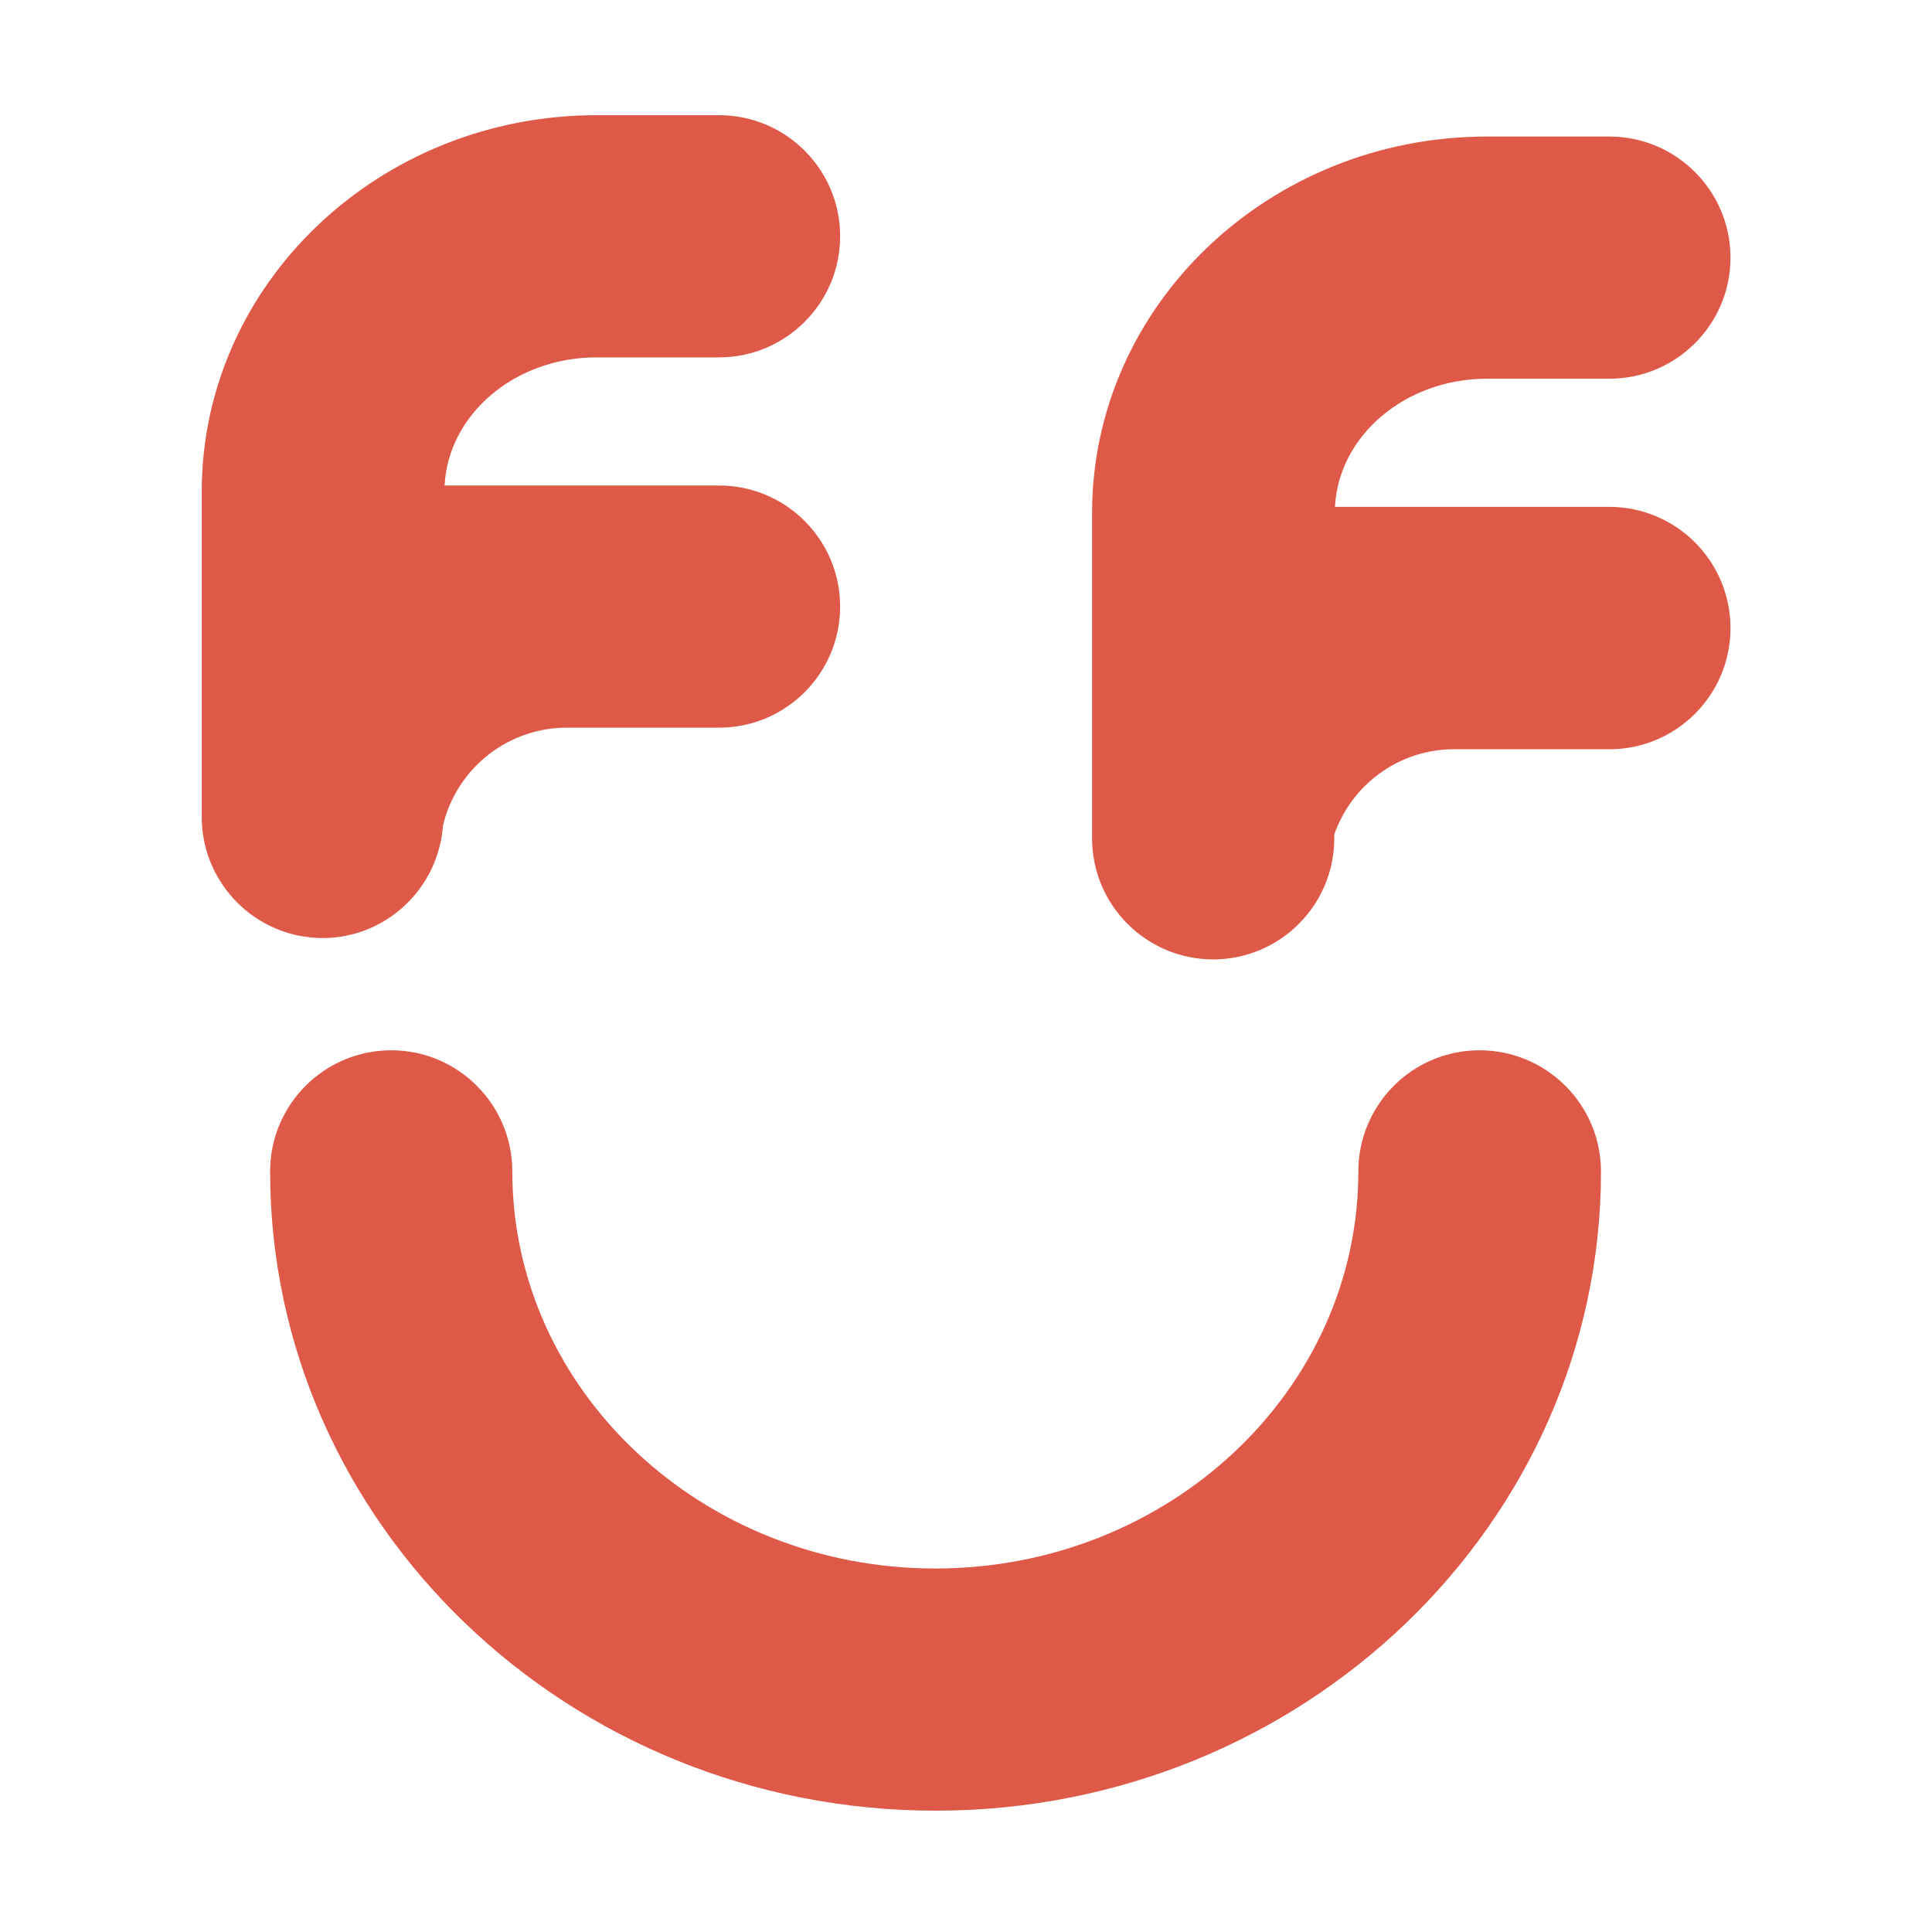
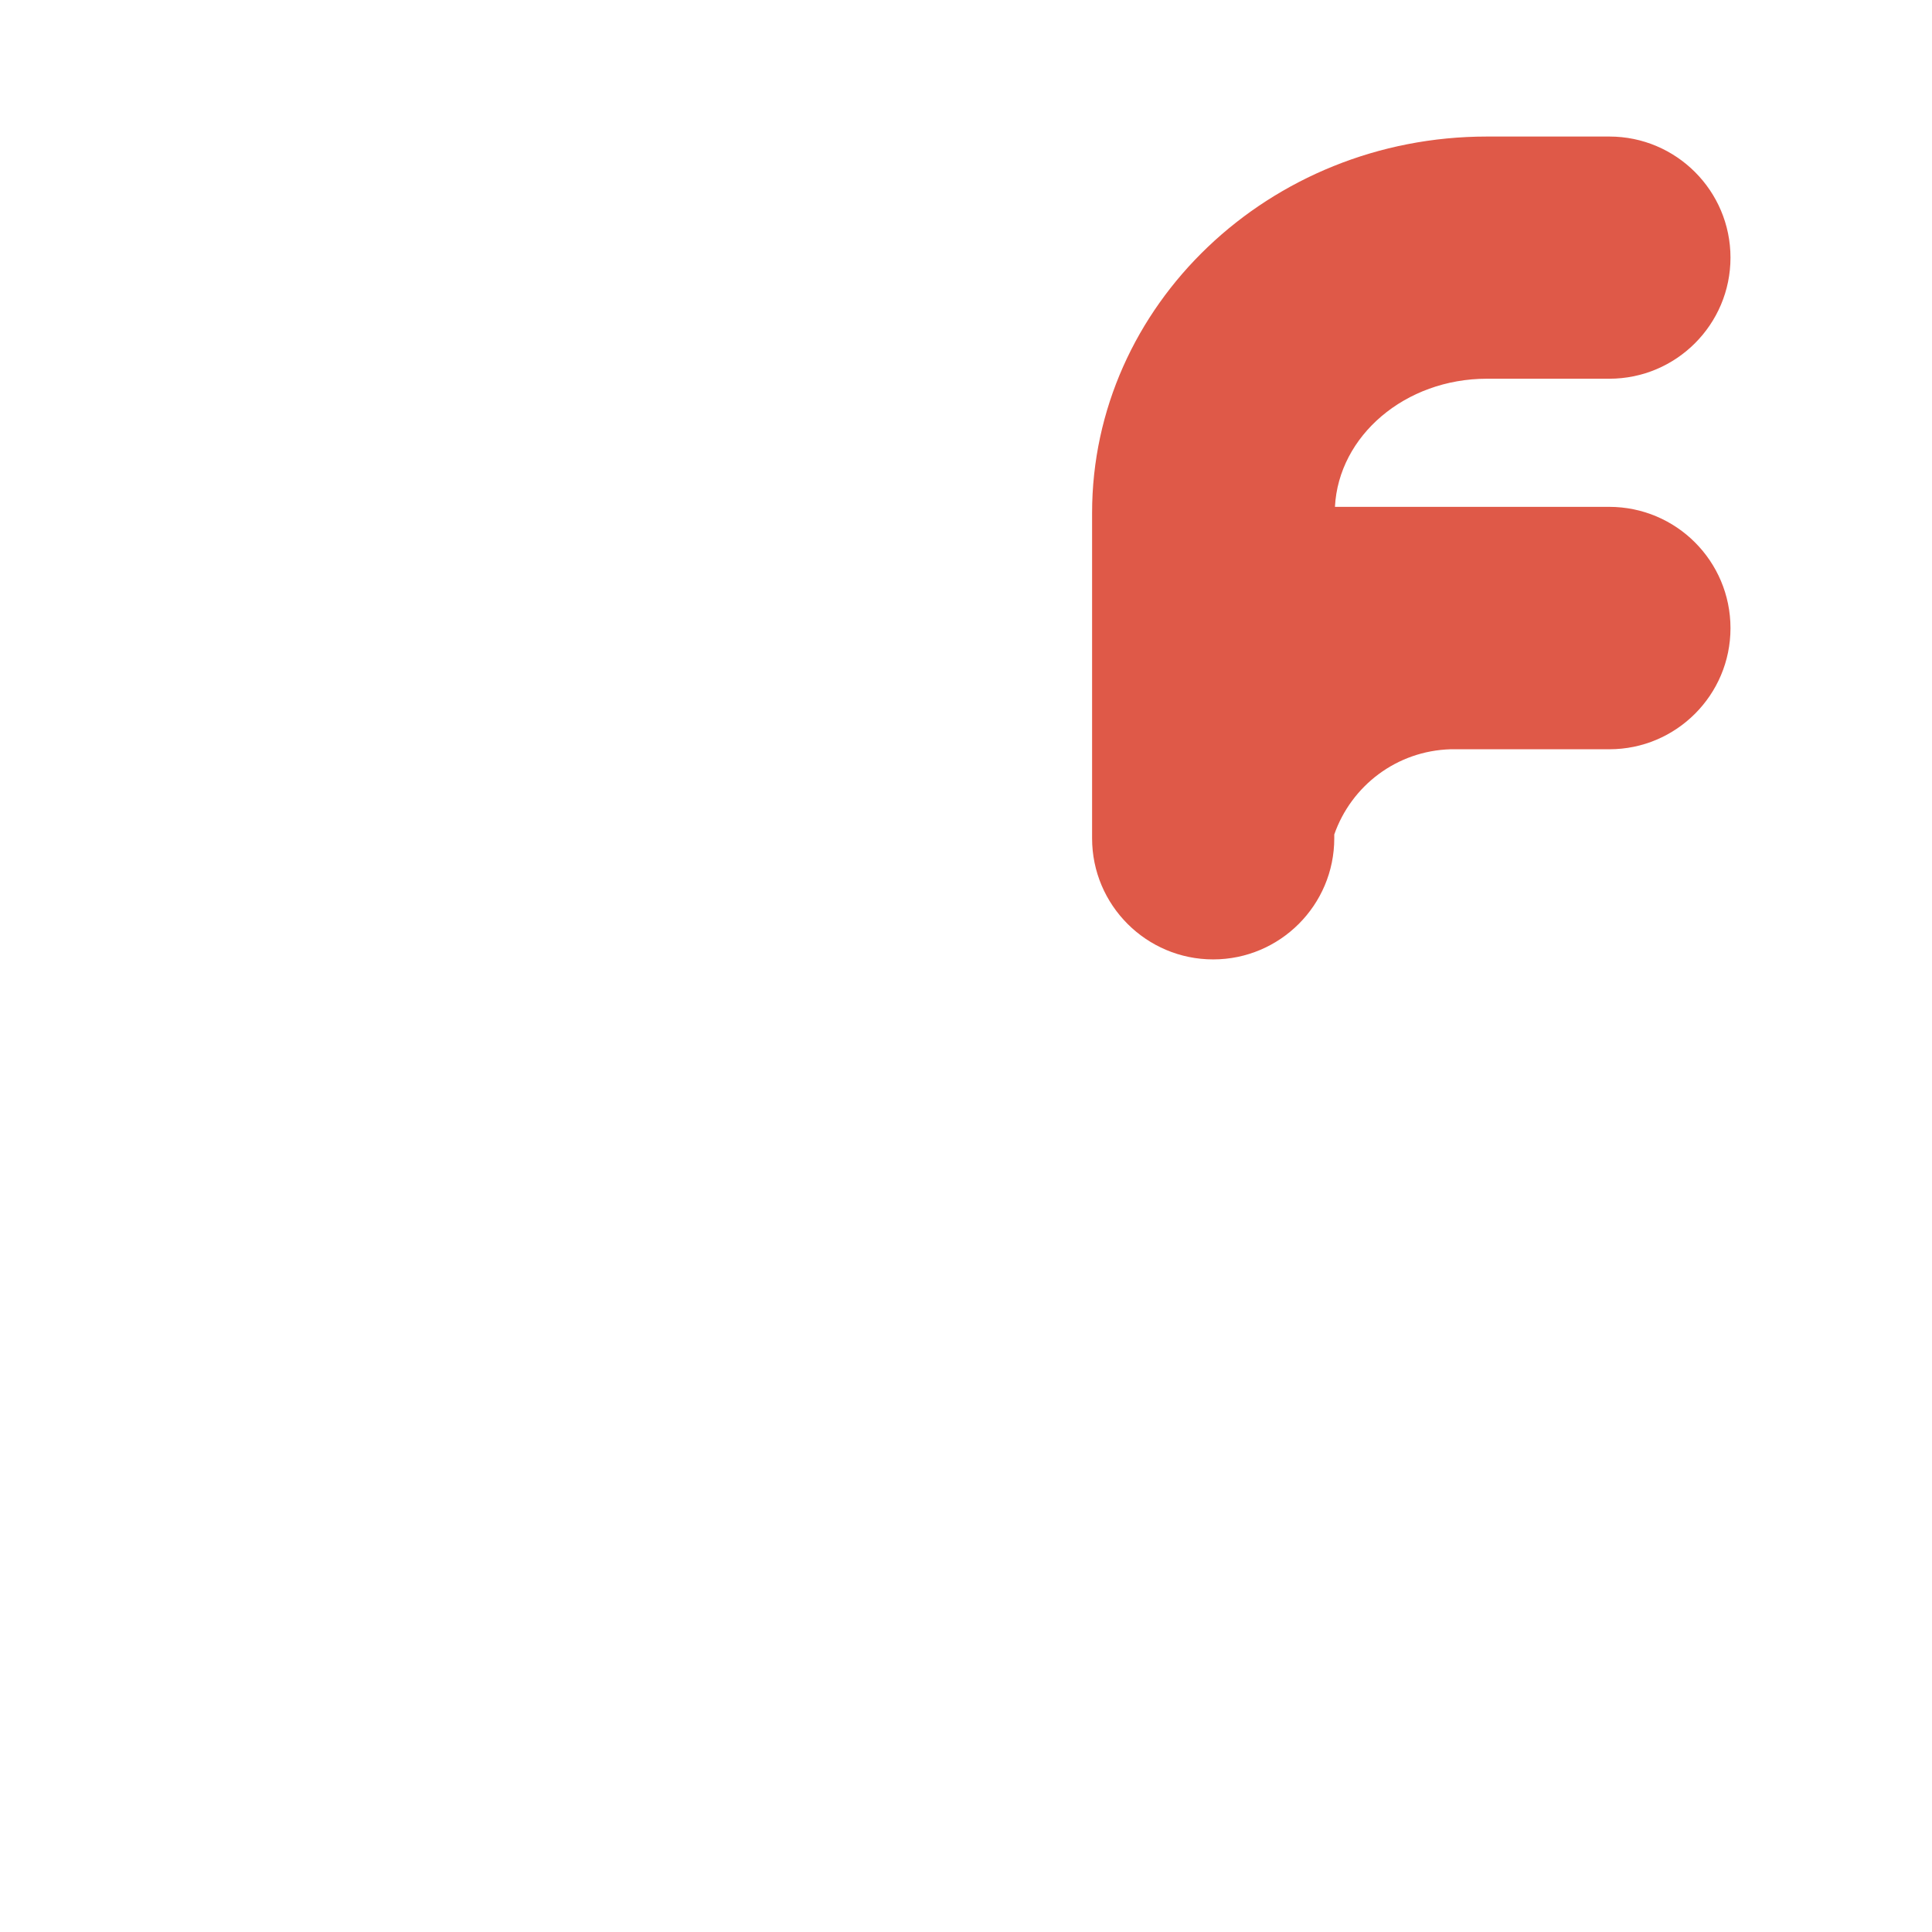
<svg xmlns="http://www.w3.org/2000/svg" width="370" height="370" viewBox="0 0 370 370" fill="none">
-   <path d="M283.33 201.142C270.539 201.142 260.14 211.54 260.14 224.332C260.14 266.275 223.81 300.386 179.126 300.386C134.443 300.386 98.113 266.275 98.113 224.332C98.113 211.54 87.714 201.142 74.922 201.142C62.131 201.142 51.732 211.54 51.732 224.332C51.732 291.858 108.903 346.766 179.17 346.766C249.437 346.766 306.608 291.858 306.608 224.332C306.564 211.497 296.165 201.142 283.33 201.142Z" fill="#DF5948" />
-   <path d="M84.843 158.068C87.366 147.539 96.633 139.707 107.859 139.359H137.706C150.497 139.359 160.896 128.96 160.896 116.169C160.896 103.377 150.497 92.979 137.706 92.979H85.147C85.843 79.36 98.591 68.44 114.255 68.44H137.706C150.497 68.44 160.896 58.041 160.896 45.249C160.896 32.458 150.497 22.059 137.706 22.059H114.255C72.573 22.059 38.636 54.386 38.636 94.153V156.458C38.636 169.25 49.035 179.648 61.826 179.648C74.052 179.605 83.972 170.076 84.843 158.068Z" fill="#DF5948" />
  <path d="M308.174 97.068H255.658C256.355 83.45 269.103 72.529 284.766 72.529H308.217C321.009 72.529 331.408 62.131 331.408 49.339C331.408 36.547 321.009 26.149 308.217 26.149H284.766C243.084 26.149 209.147 58.476 209.147 98.243V160.548C209.147 173.34 219.546 183.738 232.338 183.738C245.129 183.738 255.528 173.34 255.528 160.548V159.808C258.791 150.497 267.449 143.797 277.805 143.492H308.217C321.009 143.492 331.408 133.094 331.408 120.302C331.408 107.467 321.009 97.068 308.174 97.068Z" fill="#DF5948" />
</svg>